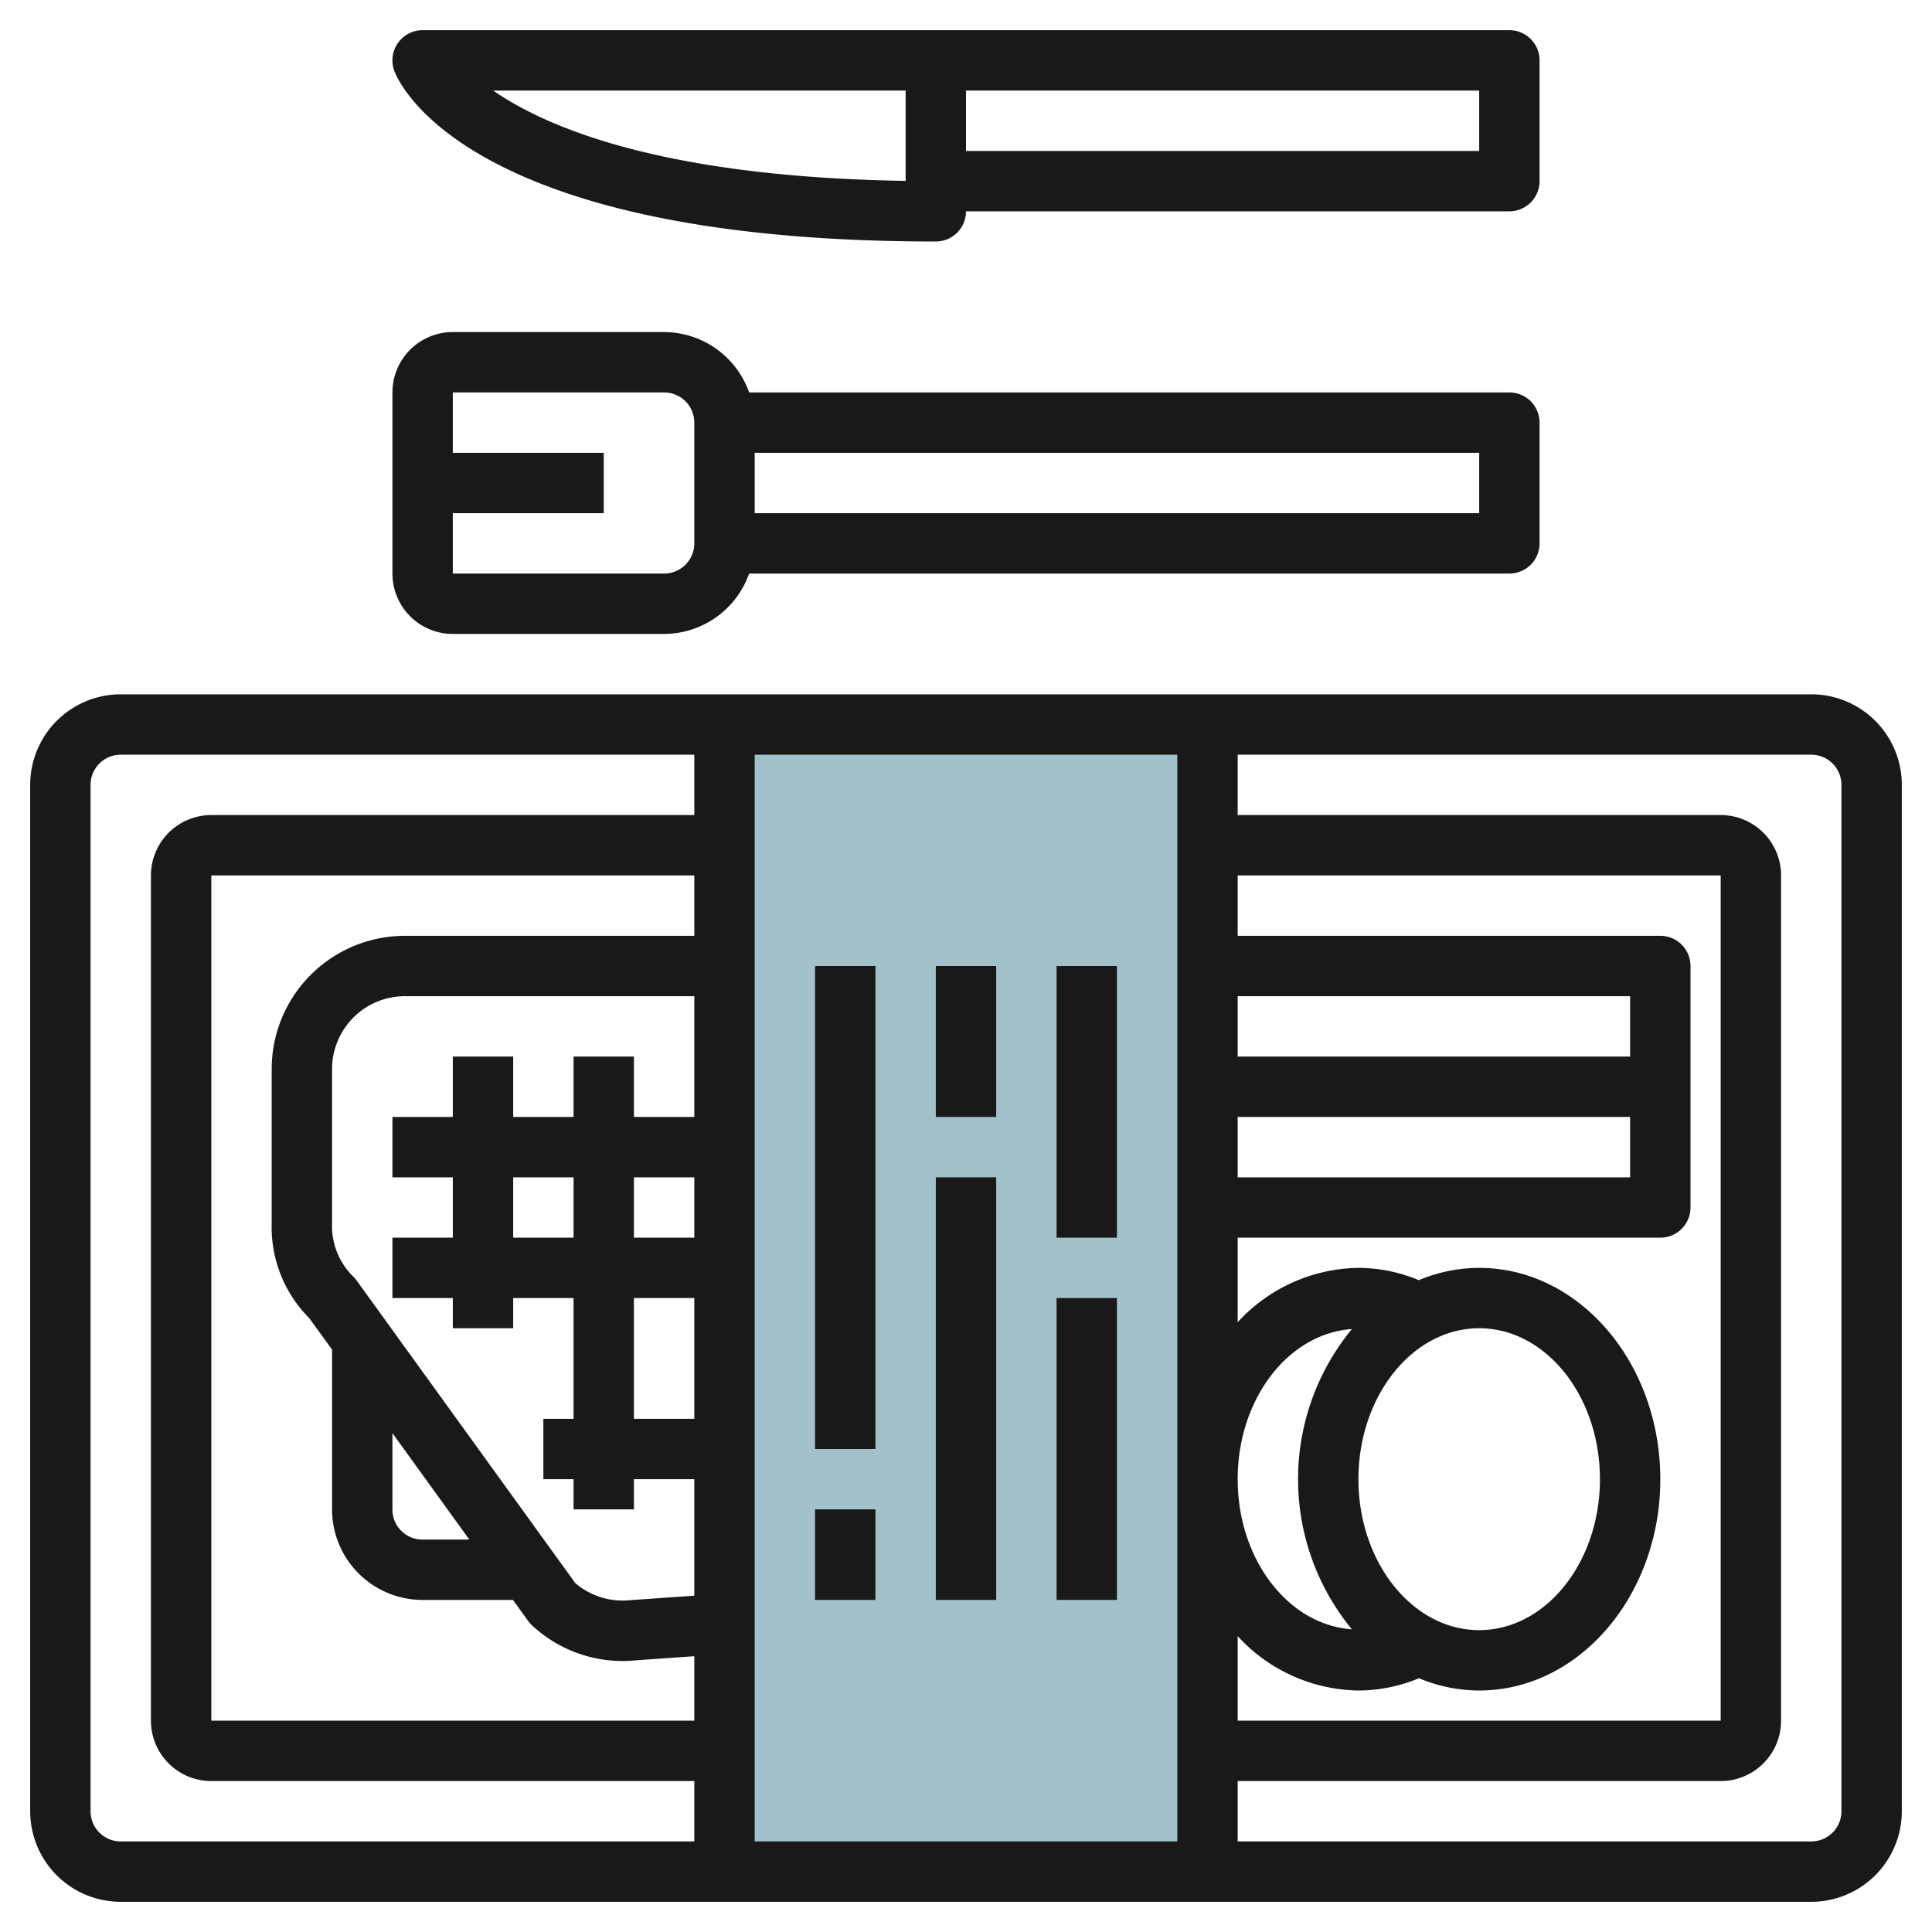
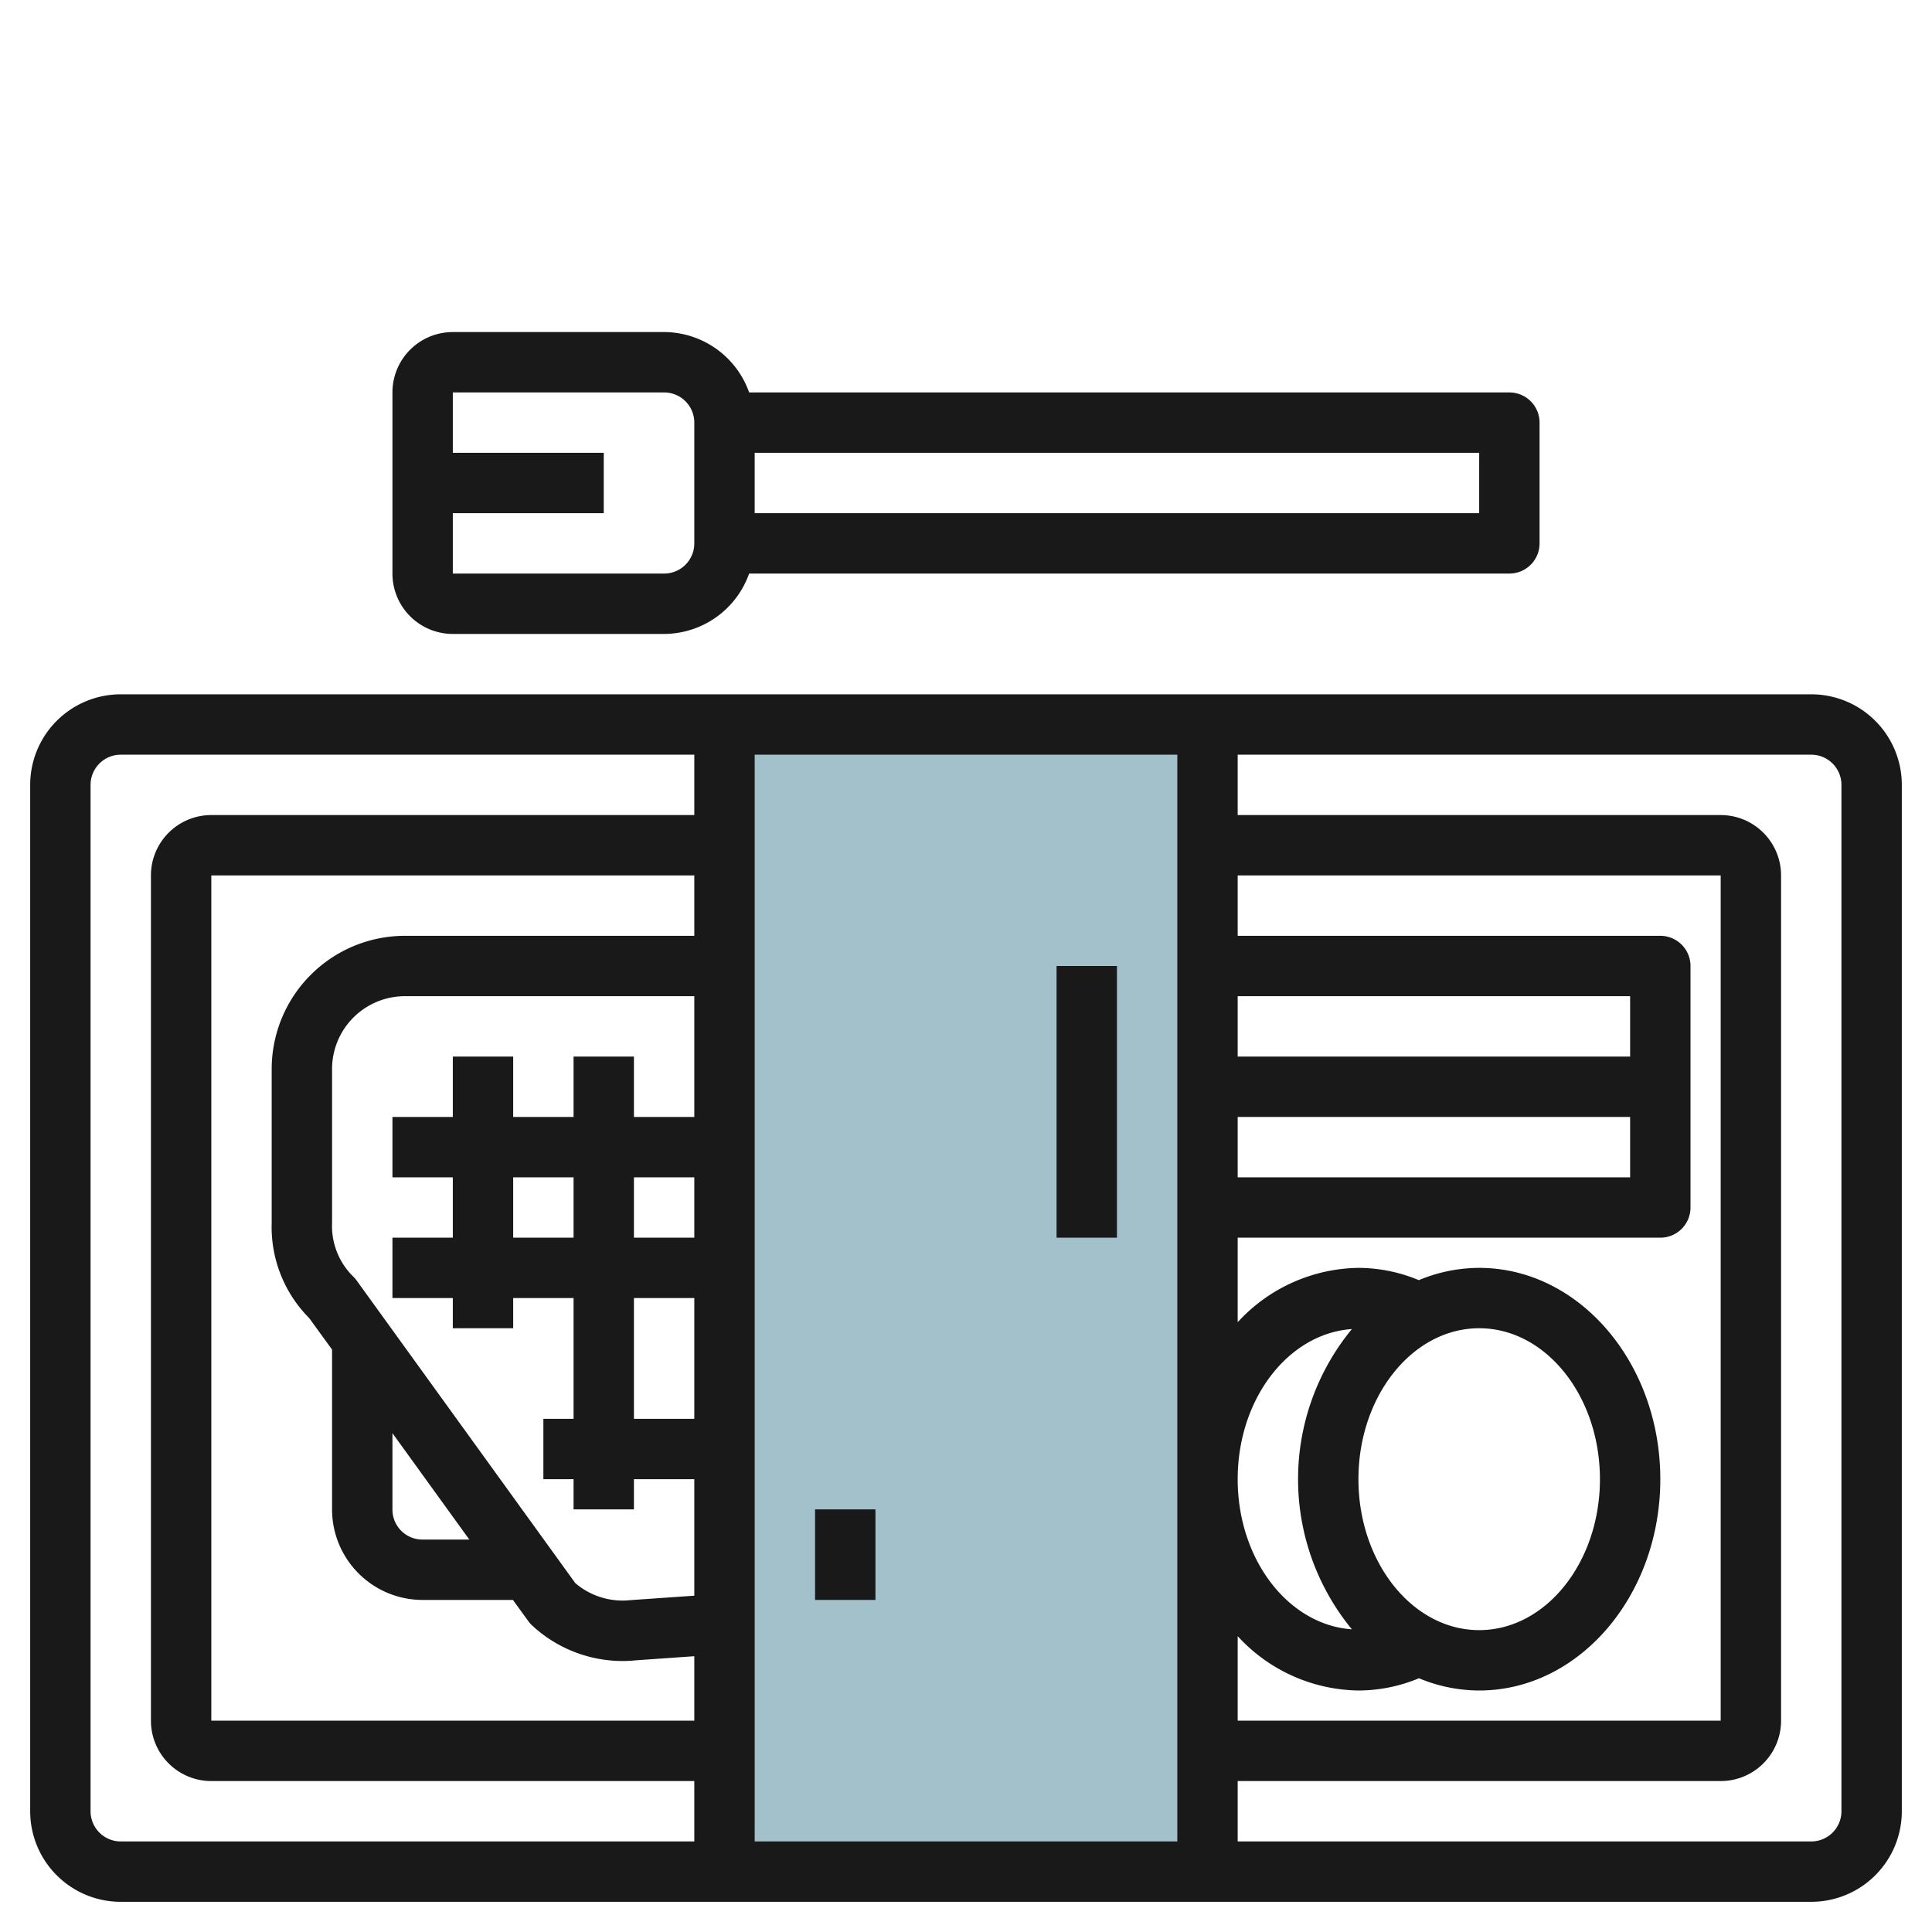
<svg xmlns="http://www.w3.org/2000/svg" id="Artboard_30" height="512" viewBox="0 0 64 64" width="512" data-name="Artboard 30">
  <path d="m24 24.002h16v38h-16z" fill="#a3c1ca" />
  <g fill="#191919">
    <path d="m60 23h-56a3 3 0 0 0 -3 3v34a3 3 0 0 0 3 3h56a3 3 0 0 0 3-3v-34a3 3 0 0 0 -3-3zm-19 31.2a5.524 5.524 0 0 0 4 1.8 5.227 5.227 0 0 0 2.005-.406 5.21 5.21 0 0 0 1.995.406c3.309 0 6-3.141 6-7s-2.691-7-6-7a5.2 5.2 0 0 0 -2 .407 5.219 5.219 0 0 0 -2-.407 5.524 5.524 0 0 0 -4 1.8v-2.8h14a1 1 0 0 0 1-1v-8a1 1 0 0 0 -1-1h-14v-2h16v28h-16zm0-21.2h13v2h-13zm0 4h13v2h-13zm4 12c0-2.757 1.794-5 4-5s4 2.243 4 5-1.794 5-4 5-4-2.243-4-5zm-.217 4.973c-2.103-.144-3.783-2.309-3.783-4.973s1.68-4.829 3.783-4.973a7.827 7.827 0 0 0 0 9.946zm-5.783 7.027h-14v-36h14zm-26-13.525 2.547 3.525h-1.563a.993.993 0 0 1 -.984-1zm-1.189-5.061a1.034 1.034 0 0 0 -.132-.148 2.352 2.352 0 0 1 -.679-1.759v-5.1a2.414 2.414 0 0 1 2.411-2.407h9.589v4h-2v-2h-2v2h-2v-2h-2v2h-2v2h2v2h-2v2h2v1h2v-1h2v4h-1v2h1v1h2v-1h2v3.859l-2.11.147a2.41 2.41 0 0 1 -1.833-.564zm9.189-3.414h2v2h-2zm-2 2h-2v-2h2zm4 2v4h-2v-4zm0-12h-9.589a4.416 4.416 0 0 0 -4.411 4.411v5.1a4.276 4.276 0 0 0 1.244 3.154l.756 1.042v5.293a3 3 0 0 0 2.984 3h3.008l.507.7a.984.984 0 0 0 .132.149 4.408 4.408 0 0 0 2.969 1.174 4.261 4.261 0 0 0 .469-.023l1.931-.136v2.136h-16v-28h16zm-20 29v-34a1 1 0 0 1 1-1h19v2h-16a2 2 0 0 0 -2 2v28a2 2 0 0 0 2 2h16v2h-19a1 1 0 0 1 -1-1zm58 0a1 1 0 0 1 -1 1h-19v-2h16a2 2 0 0 0 2-2v-28a2 2 0 0 0 -2-2h-16v-2h19a1 1 0 0 1 1 1z" />
    <path d="m13 19a2 2 0 0 0 2 2h7a3 3 0 0 0 2.816-2h25.184a1 1 0 0 0 1-1v-4a1 1 0 0 0 -1-1h-25.184a3 3 0 0 0 -2.816-2h-7a2 2 0 0 0 -2 2zm36-2h-24v-2h24zm-27-4a1 1 0 0 1 1 1v4a1 1 0 0 1 -1 1h-7v-2h5v-2h-5v-2z" />
-     <path d="m31 8a1 1 0 0 0 1-1h18a1 1 0 0 0 1-1v-4a1 1 0 0 0 -1-1h-36a1 1 0 0 0 -.929 1.371c.229.576 2.692 5.629 17.929 5.629zm18-3h-17v-2h17zm-19-2v2.992c-8.019-.126-11.878-1.755-13.662-2.992z" />
-     <path d="m27 32h2v16h-2z" />
    <path d="m27 50h2v3h-2z" />
-     <path d="m31 39h2v14h-2z" />
-     <path d="m31 32h2v5h-2z" />
    <path d="m35 32h2v9h-2z" />
-     <path d="m35 43h2v10h-2z" />
  </g>
</svg>